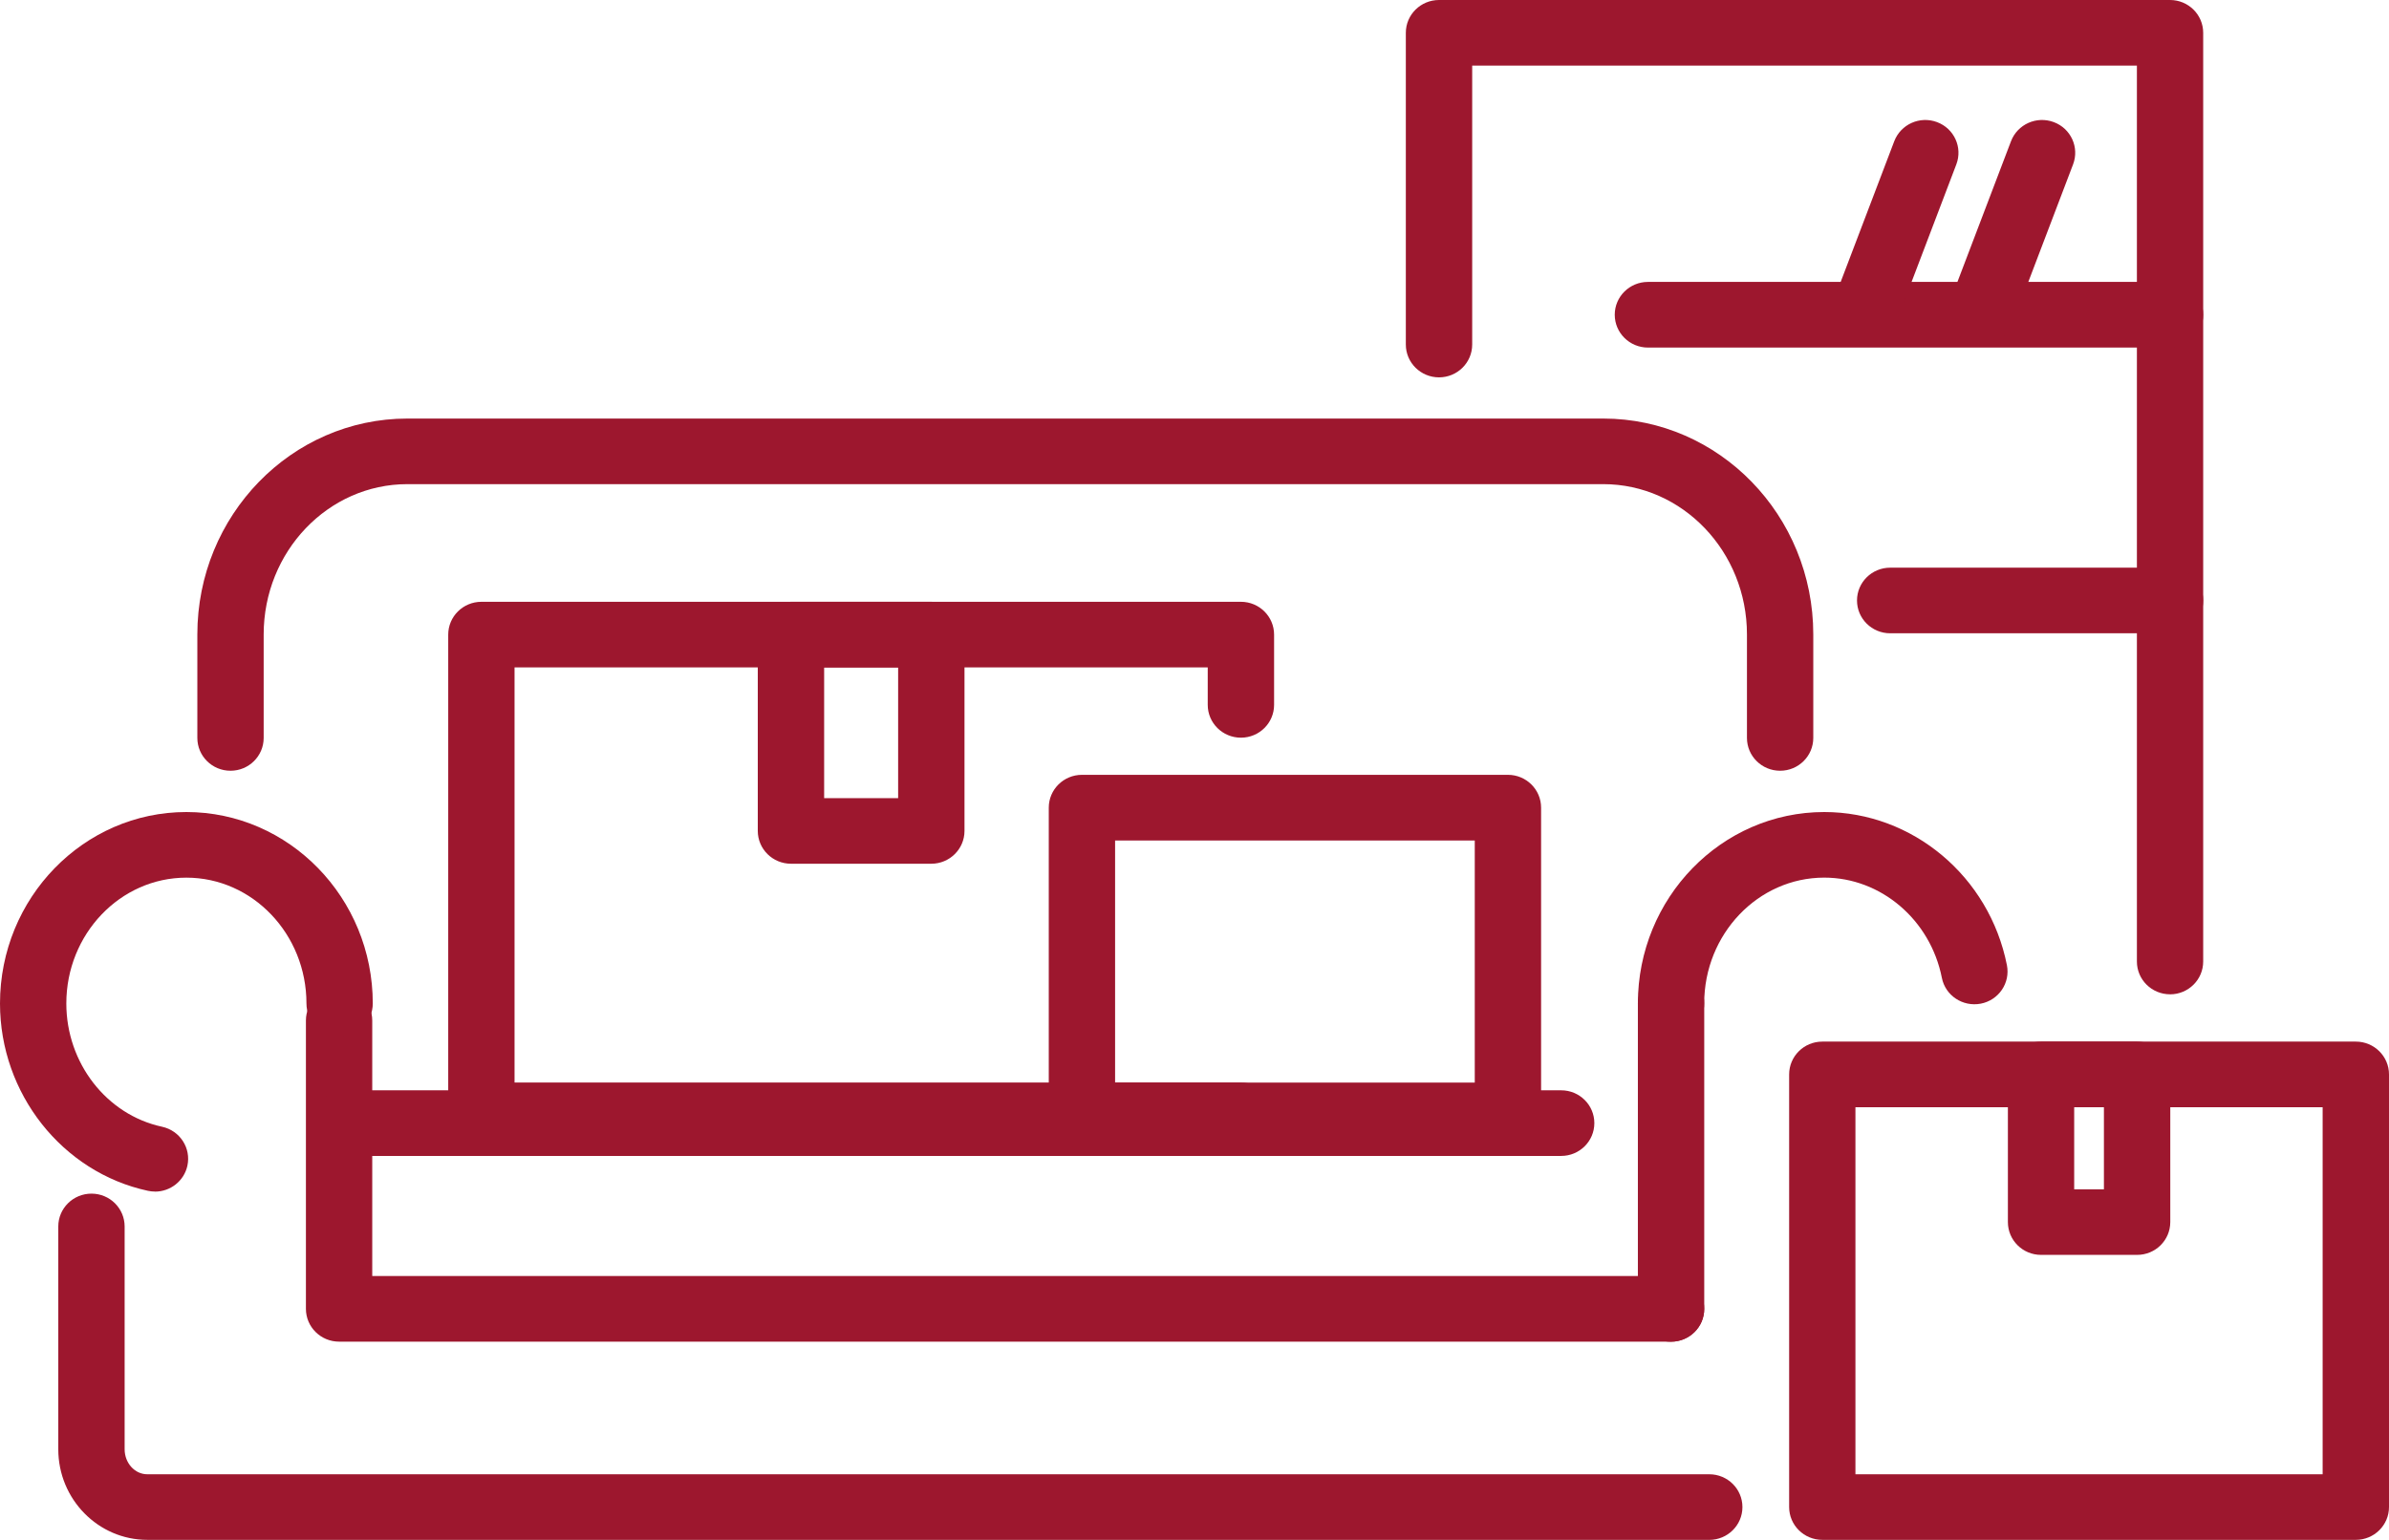
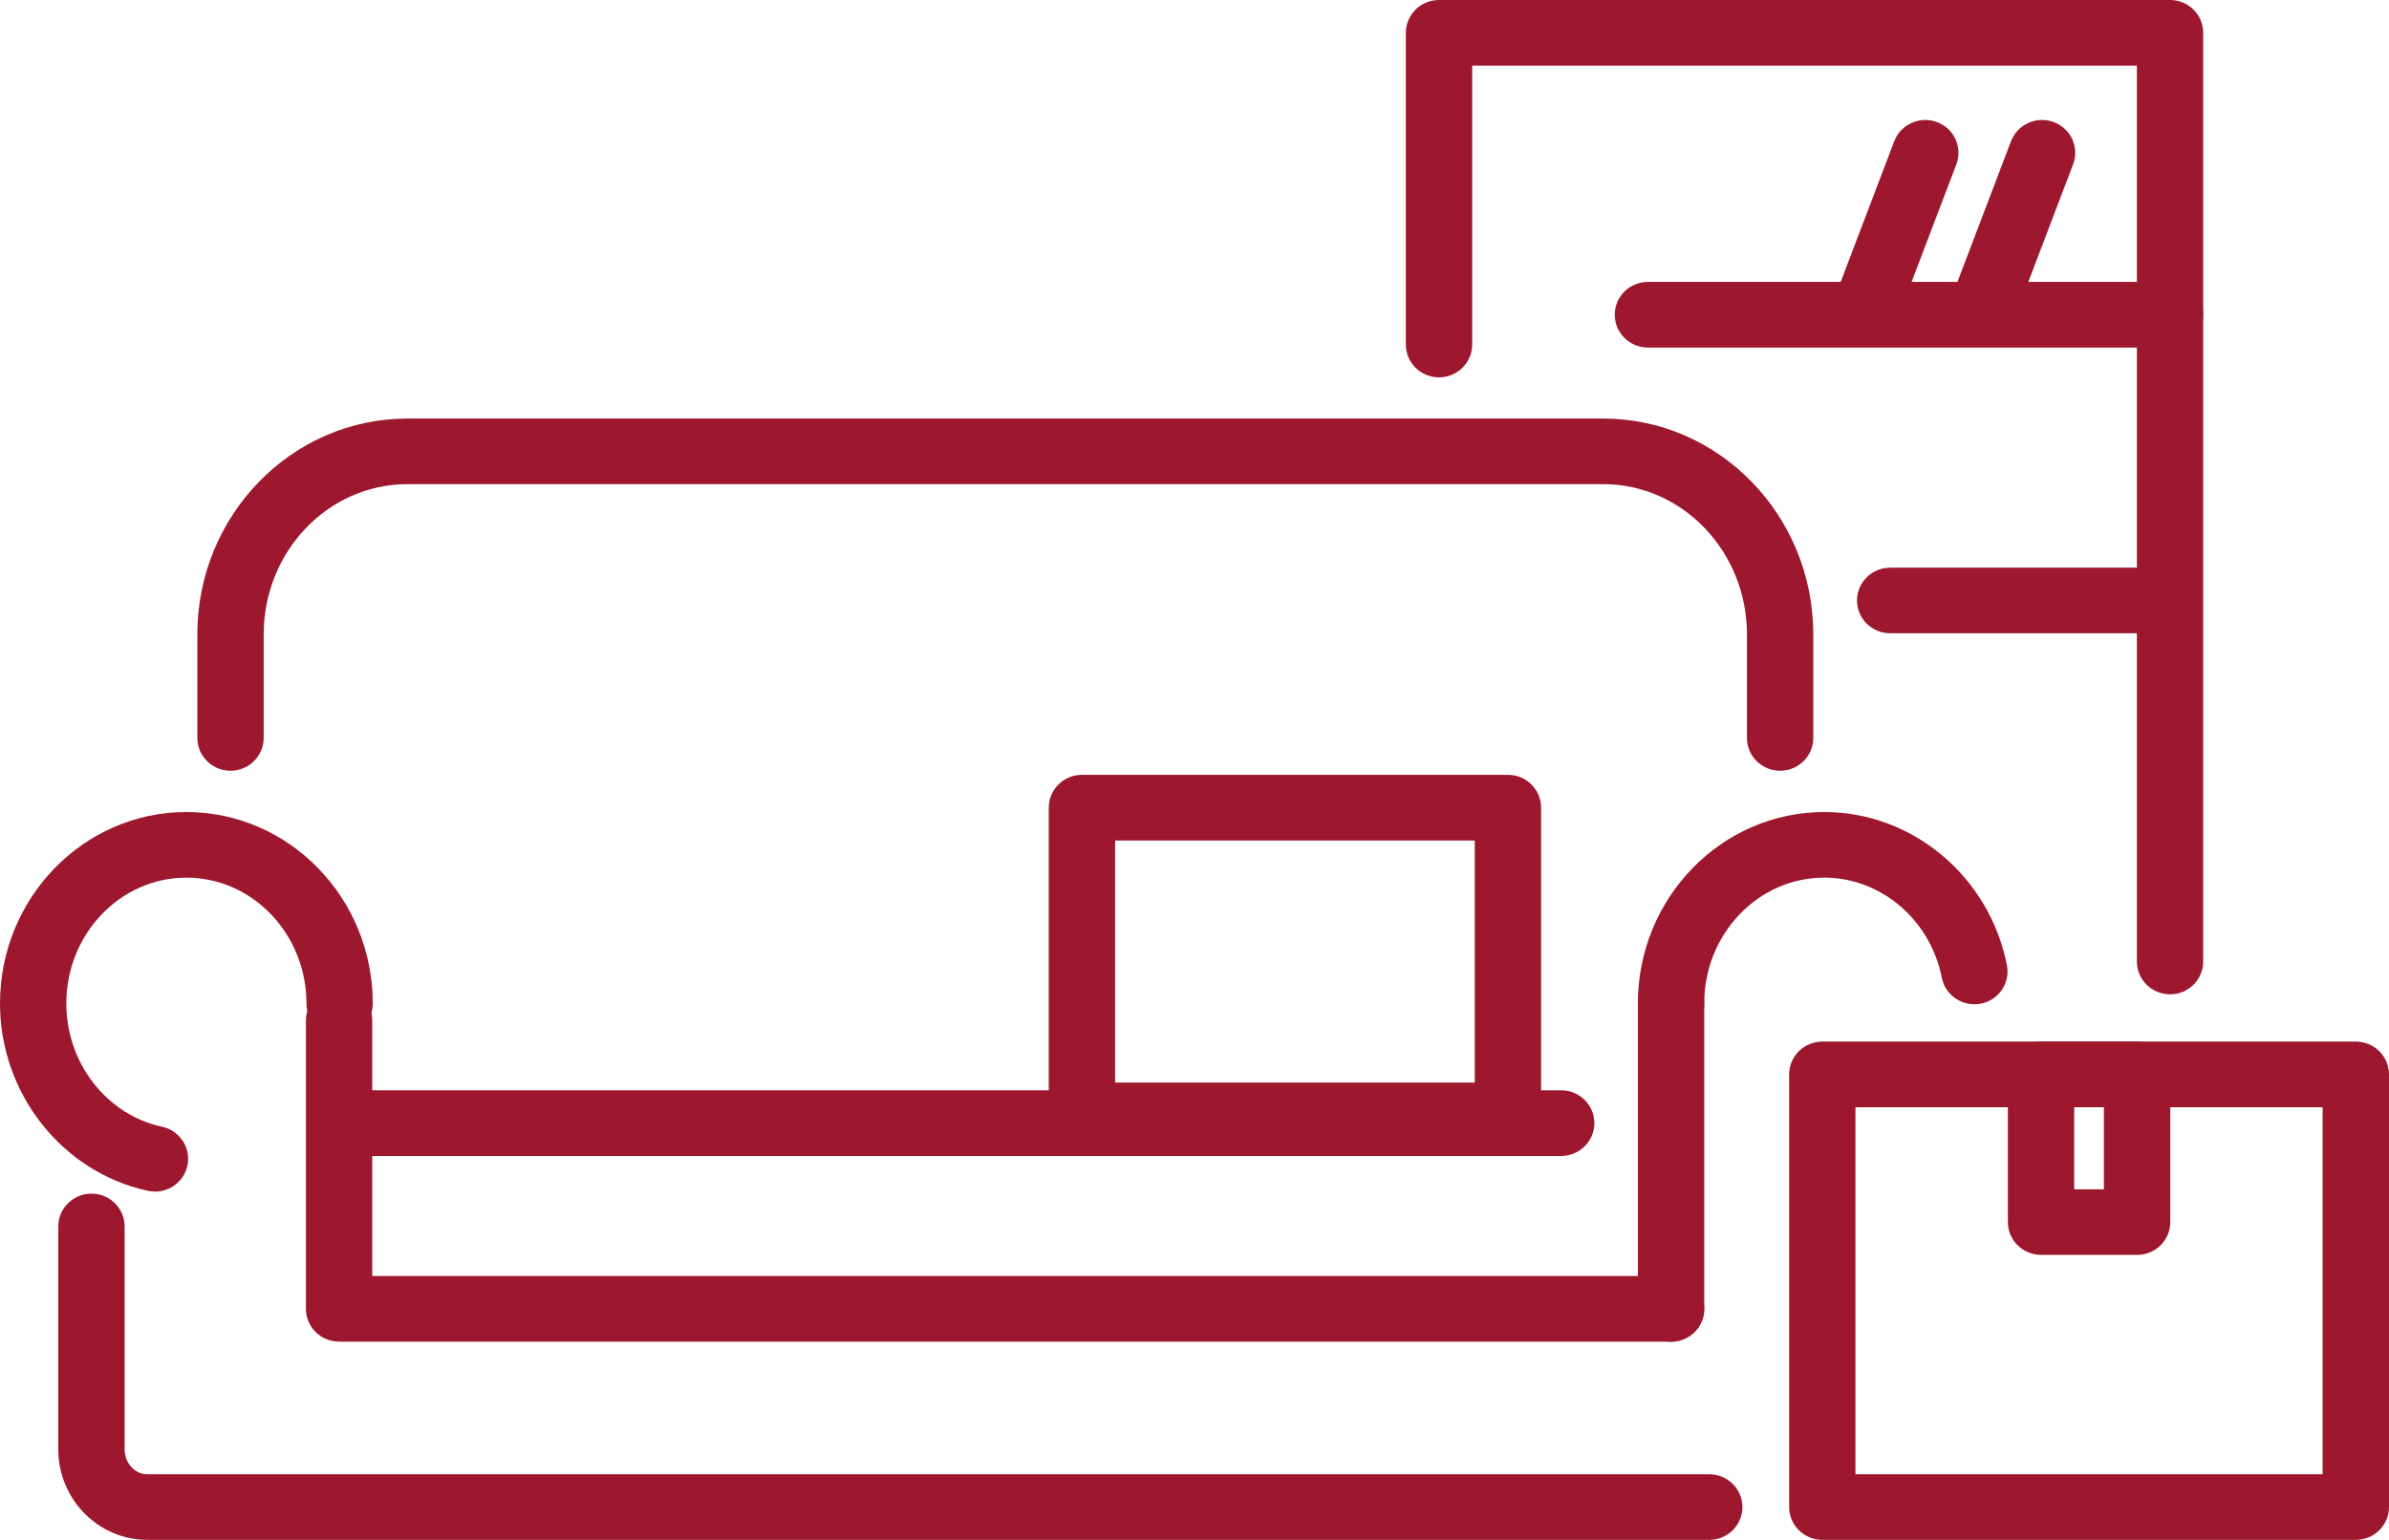
<svg xmlns="http://www.w3.org/2000/svg" width="76" height="49" viewBox="0 0 76 49" fill="none">
  <g clip-path="url(#clip0_2255_2857)">
    <path d="M53.16 42.693H10.787C10.204 42.693 9.732 42.225 9.732 41.649V32.473C9.732 31.896 10.204 31.429 10.787 31.429C11.37 31.429 11.842 31.896 11.842 32.473V40.604H53.16C53.743 40.604 54.216 41.072 54.216 41.649C54.216 42.225 53.743 42.693 53.16 42.693Z" fill="#9D172E" />
    <path d="M56.63 24.526C56.047 24.526 55.575 24.059 55.575 23.482V20.189C55.575 17.552 53.525 15.406 51.003 15.406H12.959C10.438 15.406 8.388 17.551 8.388 20.189V23.482C8.388 24.059 7.916 24.526 7.333 24.526C6.75 24.526 6.278 24.059 6.278 23.482V20.189C6.278 16.401 9.274 13.319 12.959 13.319H51.005C54.688 13.319 57.685 16.4 57.685 20.189V23.482C57.685 24.059 57.213 24.526 56.63 24.526Z" fill="#9D172E" />
    <path d="M4.932 37.917C4.858 37.917 4.783 37.91 4.706 37.893C1.98 37.306 0 34.798 0 31.932C0 28.573 2.66 25.84 5.929 25.84C9.198 25.84 11.859 28.572 11.859 31.932C11.859 32.509 11.387 32.976 10.804 32.976C10.221 32.976 9.749 32.509 9.749 31.932C9.749 29.725 8.035 27.928 5.929 27.928C3.823 27.928 2.11 29.725 2.11 31.932C2.11 33.825 3.39 35.474 5.154 35.854C5.724 35.977 6.085 36.533 5.961 37.097C5.853 37.585 5.417 37.919 4.931 37.919L4.932 37.917Z" fill="#9D172E" />
    <path d="M54.376 49H4.685C3.125 49 1.854 47.707 1.854 46.117V39.028C1.854 38.451 2.327 37.983 2.91 37.983C3.493 37.983 3.965 38.451 3.965 39.028V46.117C3.965 46.556 4.288 46.913 4.685 46.913H54.376C54.959 46.913 55.431 47.38 55.431 47.957C55.431 48.534 54.959 49.001 54.376 49.001V49Z" fill="#9D172E" />
    <path d="M49.665 36.783H10.998C10.415 36.783 9.943 36.316 9.943 35.739C9.943 35.162 10.415 34.695 10.998 34.695H49.665C50.248 34.695 50.72 35.162 50.72 35.739C50.72 36.316 50.248 36.783 49.665 36.783Z" fill="#9D172E" />
    <path d="M53.16 32.976C52.577 32.976 52.105 32.509 52.105 31.932C52.105 28.573 54.765 25.84 58.034 25.84C60.843 25.84 63.287 27.89 63.845 30.714C63.957 31.28 63.584 31.828 63.012 31.938C62.441 32.047 61.885 31.68 61.775 31.114C61.409 29.267 59.836 27.927 58.034 27.927C55.928 27.927 54.215 29.724 54.215 31.931C54.215 32.508 53.742 32.975 53.159 32.975L53.16 32.976Z" fill="#9D172E" />
    <path d="M53.16 42.696C52.577 42.696 52.105 42.229 52.105 41.652V31.931C52.105 31.354 52.577 30.887 53.16 30.887C53.743 30.887 54.216 31.354 54.216 31.931V41.652C54.216 42.229 53.743 42.696 53.16 42.696Z" fill="#9D172E" />
-     <path d="M39.477 36.537H15.315C14.732 36.537 14.259 36.069 14.259 35.492V20.195C14.259 19.618 14.732 19.15 15.315 19.15H39.477C40.06 19.15 40.532 19.618 40.532 20.195V22.43C40.532 23.006 40.06 23.474 39.477 23.474C38.894 23.474 38.421 23.006 38.421 22.43V21.238H16.369V34.448H39.476C40.059 34.448 40.531 34.916 40.531 35.492C40.531 36.069 40.059 36.537 39.476 36.537H39.477Z" fill="#9D172E" />
    <path d="M47.971 36.537H34.42C33.837 36.537 33.364 36.069 33.364 35.492V25.701C33.364 25.124 33.837 24.656 34.42 24.656H47.971C48.554 24.656 49.026 25.124 49.026 25.701V35.492C49.026 36.069 48.554 36.537 47.971 36.537ZM35.474 34.45H46.916V26.745H35.474V34.45Z" fill="#9D172E" />
    <path d="M74.945 49H57.972C57.389 49 56.917 48.532 56.917 47.956V34.19C56.917 33.613 57.389 33.145 57.972 33.145H74.945C75.528 33.145 76 33.613 76 34.19V47.956C76 48.532 75.528 49 74.945 49ZM59.026 46.913H73.889V35.234H59.026V46.913Z" fill="#9D172E" />
    <path d="M67.987 39.932H64.931C64.348 39.932 63.876 39.465 63.876 38.888V34.19C63.876 33.613 64.348 33.145 64.931 33.145H67.987C68.57 33.145 69.042 33.613 69.042 34.19V38.888C69.042 39.465 68.57 39.932 67.987 39.932ZM65.985 37.845H66.931V35.234H65.985V37.845Z" fill="#9D172E" />
-     <path d="M29.627 27.485H25.163C24.58 27.485 24.107 27.017 24.107 26.441V20.195C24.107 19.618 24.58 19.15 25.163 19.15H29.627C30.21 19.15 30.683 19.618 30.683 20.195V26.441C30.683 27.017 30.21 27.485 29.627 27.485ZM26.218 25.398H28.572V21.239H26.218V25.398Z" fill="#9D172E" />
    <path d="M69.035 31.64C68.452 31.64 67.98 31.173 67.98 30.596V2.087H46.834V10.964C46.834 11.54 46.362 12.008 45.779 12.008C45.196 12.008 44.723 11.54 44.723 10.964V1.044C44.723 0.467 45.196 0 45.779 0H69.034C69.617 0 70.089 0.467 70.089 1.044V30.597C70.089 31.174 69.617 31.641 69.034 31.641L69.035 31.64Z" fill="#9D172E" />
    <path d="M69.035 11.06H52.425C51.842 11.06 51.369 10.592 51.369 10.015C51.369 9.439 51.842 8.971 52.425 8.971H69.035C69.618 8.971 70.09 9.439 70.09 10.015C70.09 10.592 69.618 11.06 69.035 11.06Z" fill="#9D172E" />
-     <path d="M69.035 20.152H60.132C59.549 20.152 59.076 19.685 59.076 19.108C59.076 18.531 59.549 18.064 60.132 18.064H69.035C69.618 18.064 70.09 18.531 70.09 19.108C70.09 19.685 69.618 20.152 69.035 20.152Z" fill="#9D172E" />
+     <path d="M69.035 20.152H60.132C59.549 20.152 59.076 19.685 59.076 19.108C59.076 18.531 59.549 18.064 60.132 18.064H69.035C70.09 19.685 69.618 20.152 69.035 20.152Z" fill="#9D172E" />
    <path d="M63.036 10.965C62.913 10.965 62.788 10.943 62.665 10.898C62.12 10.695 61.844 10.093 62.049 9.553L63.975 4.494C64.182 3.955 64.788 3.682 65.334 3.885C65.88 4.088 66.155 4.69 65.95 5.23L64.024 10.289C63.865 10.707 63.463 10.965 63.036 10.965Z" fill="#9D172E" />
    <path d="M59.323 10.965C59.199 10.965 59.074 10.943 58.951 10.898C58.406 10.695 58.13 10.093 58.335 9.553L60.261 4.494C60.468 3.955 61.074 3.682 61.62 3.885C62.166 4.088 62.441 4.69 62.236 5.23L60.31 10.289C60.151 10.707 59.749 10.965 59.323 10.965Z" fill="#9D172E" />
  </g>
  <defs>
    <clipPath id="clip0_2255_2857">
      <rect width="76" height="49" fill="white" />
    </clipPath>
  </defs>
</svg>